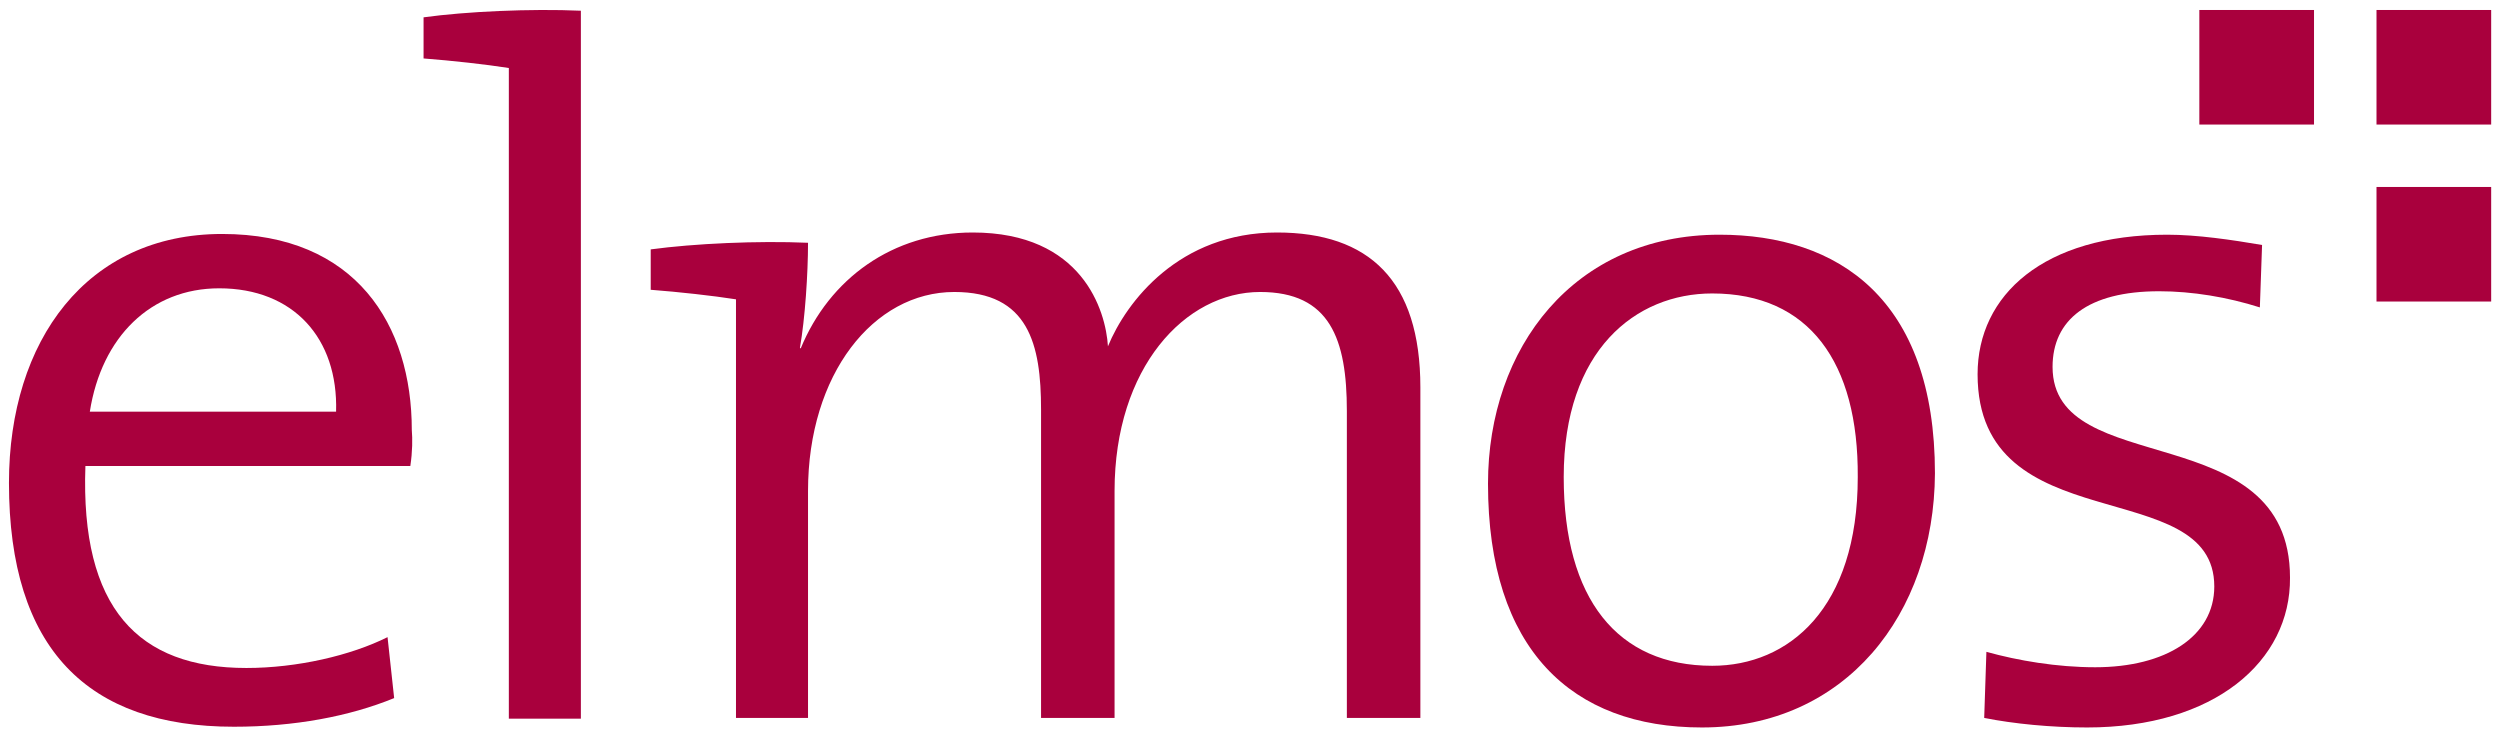
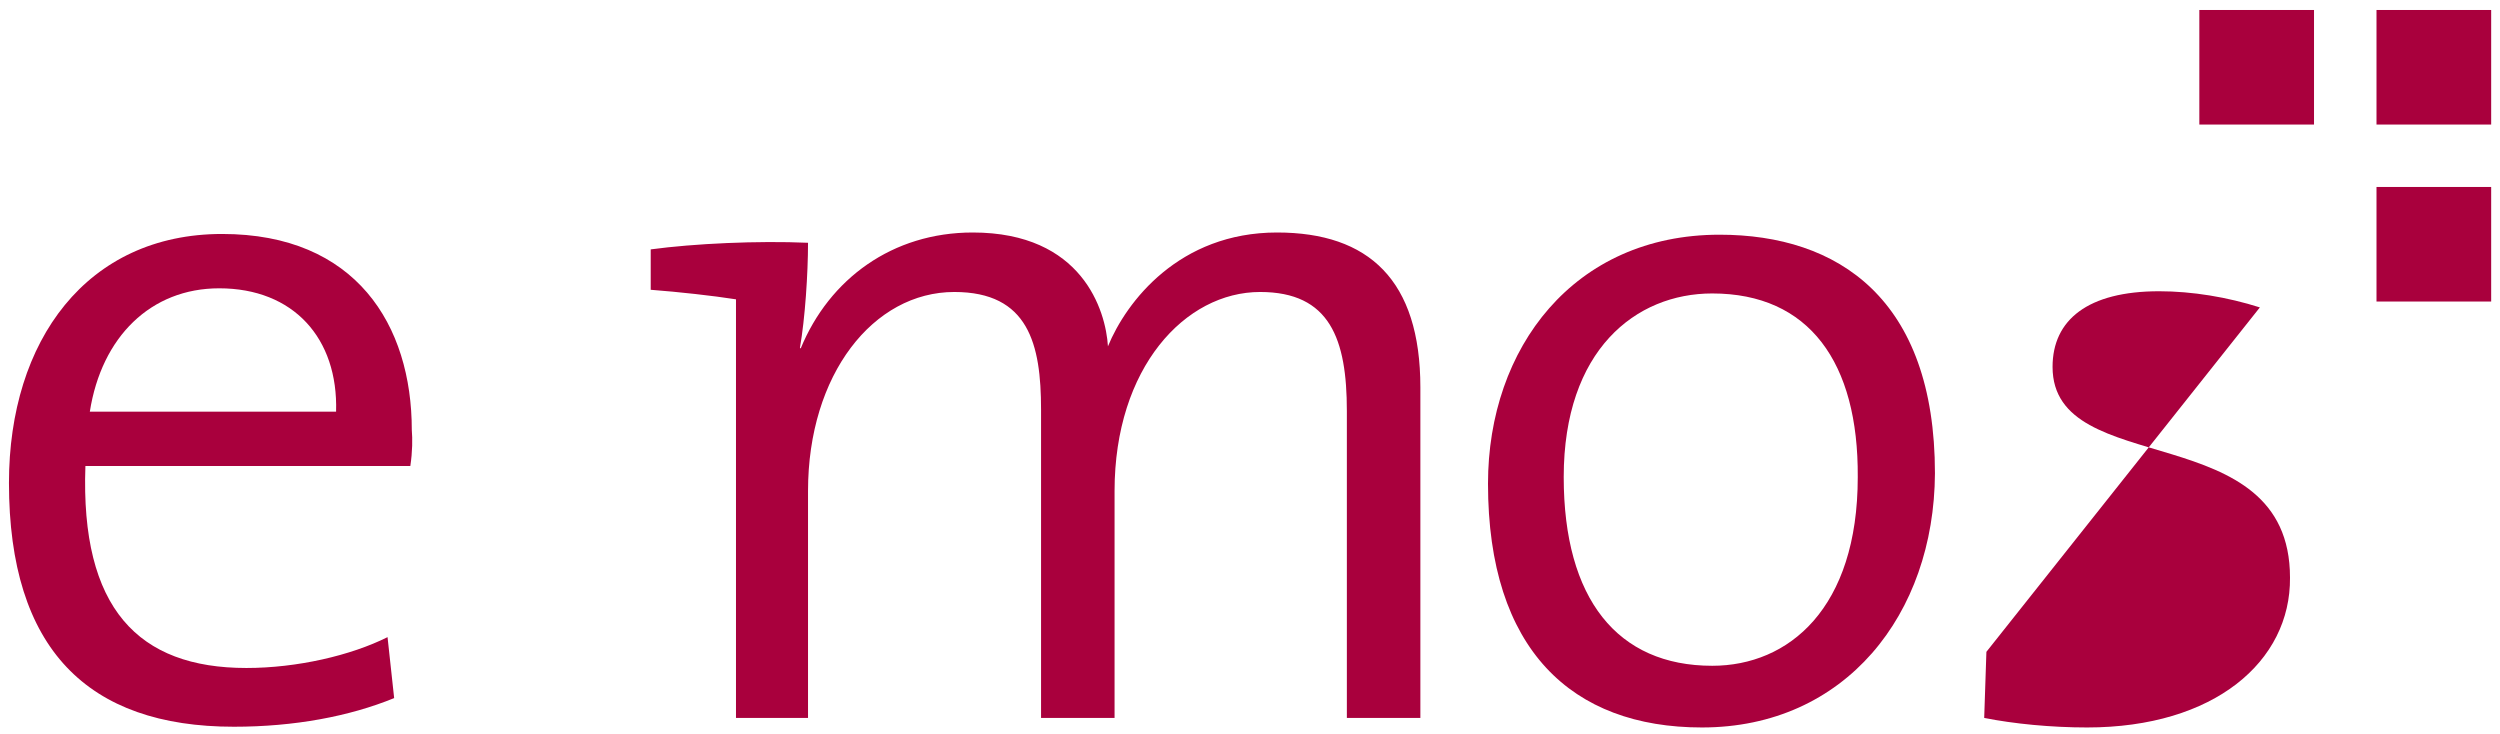
<svg xmlns="http://www.w3.org/2000/svg" width="160" height="47" xml:space="preserve">
  <g transform="translate(-775 -359)">
    <path d="M196.084 138.415 175.31 138.415C174.981 147.533 178.694 151.34 185.603 151.34 188.846 151.34 192.277 150.541 194.627 149.366L195.05 153.267C192.183 154.442 188.658 155.1 184.804 155.1 175.451 155.1 170.422 150.118 170.422 139.496 170.422 130.378 175.404 123.563 184.052 123.563 192.606 123.563 196.178 129.391 196.178 136.112 196.225 136.676 196.225 137.475 196.084 138.415ZM183.864 127.041C179.493 127.041 176.344 130.143 175.592 134.937L191.337 134.937C191.478 130.237 188.611 127.041 183.864 127.041Z" fill="#A9003D" transform="matrix(1.001 0 0 1 604.981 250.411)" />
-     <path d="M206.988 154.583 202.382 154.583 202.382 112.941C200.878 112.706 198.763 112.471 196.93 112.33L196.93 109.698C199.656 109.322 203.792 109.134 206.988 109.275L206.988 154.583Z" fill="#A9003D" transform="matrix(1.001 0 0 1 604.981 250.411)" />
    <path d="M255.962 154.583 255.962 134.89C255.962 130.284 254.881 127.276 250.416 127.276 245.622 127.276 241.11 132.117 241.11 140.013L241.11 154.536 236.41 154.536 236.41 134.796C236.41 130.613 235.611 127.276 230.864 127.276 225.694 127.276 221.511 132.54 221.511 140.013L221.511 154.536 216.905 154.536 216.905 127.746C215.401 127.511 213.286 127.276 211.453 127.135L211.453 124.55C214.226 124.174 218.315 123.986 221.511 124.127 221.511 126.101 221.323 128.968 220.994 130.848L221.041 130.895C222.874 126.43 226.916 123.469 232.039 123.469 239.042 123.469 240.546 128.451 240.687 130.754 241.862 127.887 245.246 123.469 251.497 123.469 257.372 123.469 260.662 126.524 260.662 133.386L260.662 154.536 255.962 154.536Z" fill="#A9003D" transform="matrix(1.001 0 0 1 604.981 250.411)" />
    <path d="M278.663 155.147C270.344 155.147 264.986 150.165 264.986 139.543 264.986 130.848 270.485 123.61 279.791 123.61 287.358 123.61 293.562 127.699 293.562 138.885 293.515 147.909 287.828 155.147 278.663 155.147ZM279.321 127.37C274.433 127.37 269.827 130.989 269.827 139.12 269.827 146.922 273.258 151.199 279.321 151.199 284.209 151.199 288.627 147.533 288.627 139.12 288.674 131.788 285.525 127.37 279.321 127.37Z" fill="#A9003D" transform="matrix(1.001 0 0 1 604.981 250.411)" />
-     <path d="M303.291 155.147C300.988 155.147 298.591 154.912 296.711 154.536L296.852 150.306C298.873 150.87 301.364 151.293 303.808 151.293 308.32 151.293 311.422 149.319 311.422 146.123 311.422 138.838 296.288 143.35 296.288 132.54 296.288 127.464 300.518 123.61 308.414 123.61 310.341 123.61 312.55 123.939 314.477 124.268L314.336 128.263C312.268 127.605 310.012 127.229 307.897 127.229 303.338 127.229 301.082 129.062 301.082 132.07 301.082 139.355 316.263 135.172 316.263 145.559 316.31 150.917 311.422 155.147 303.291 155.147Z" fill="#A9003D" transform="matrix(1.001 0 0 1 604.981 250.411)" />
+     <path d="M303.291 155.147C300.988 155.147 298.591 154.912 296.711 154.536L296.852 150.306L314.336 128.263C312.268 127.605 310.012 127.229 307.897 127.229 303.338 127.229 301.082 129.062 301.082 132.07 301.082 139.355 316.263 135.172 316.263 145.559 316.31 150.917 311.422 155.147 303.291 155.147Z" fill="#A9003D" transform="matrix(1.001 0 0 1 604.981 250.411)" />
    <path d="M198.956 115.366 206.288 115.366 206.288 122.698 198.956 122.698Z" fill="#A9003D" transform="matrix(1.001 0 0 1 727.941 255.6)" />
    <path d="M187.629 104.039 194.961 104.039 194.961 111.371 187.629 111.371Z" fill="#A9003D" transform="matrix(1.001 0 0 1 727.941 255.6)" />
    <path d="M198.956 104.039 206.288 104.039 206.288 111.371 198.956 111.371Z" fill="#A9003D" transform="matrix(1.001 0 0 1 727.941 255.6)" />
  </g>
</svg>